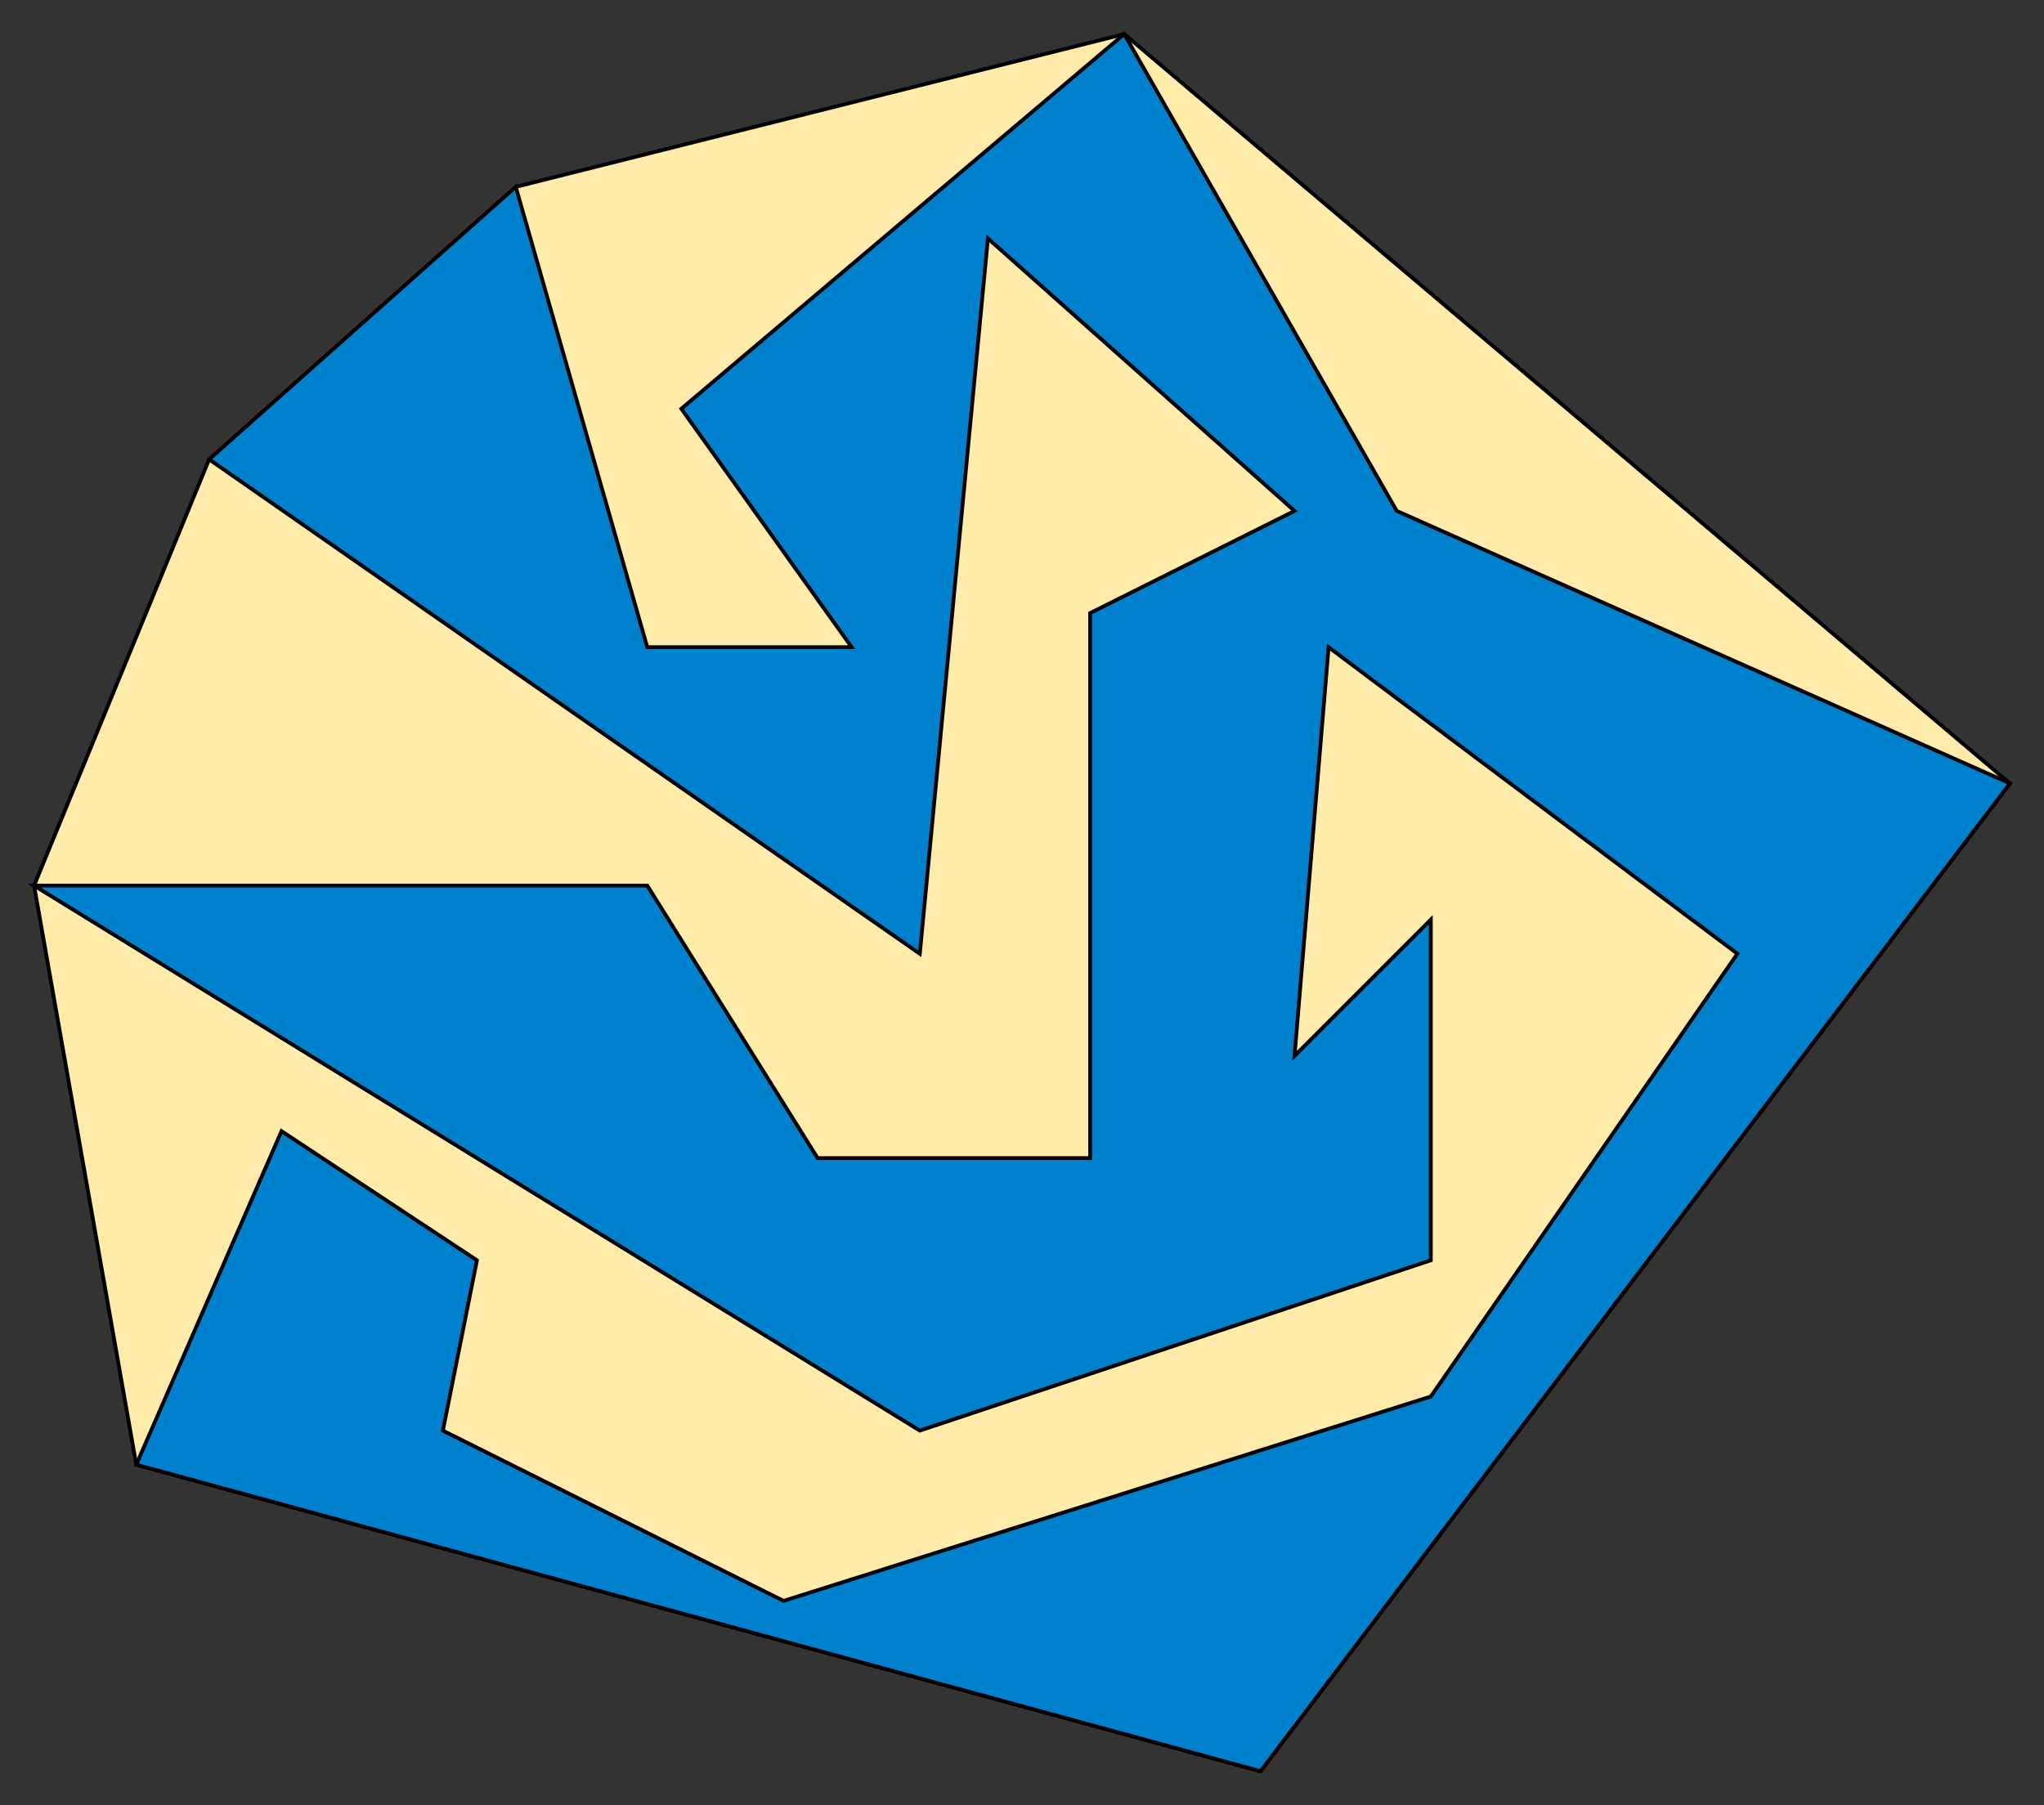
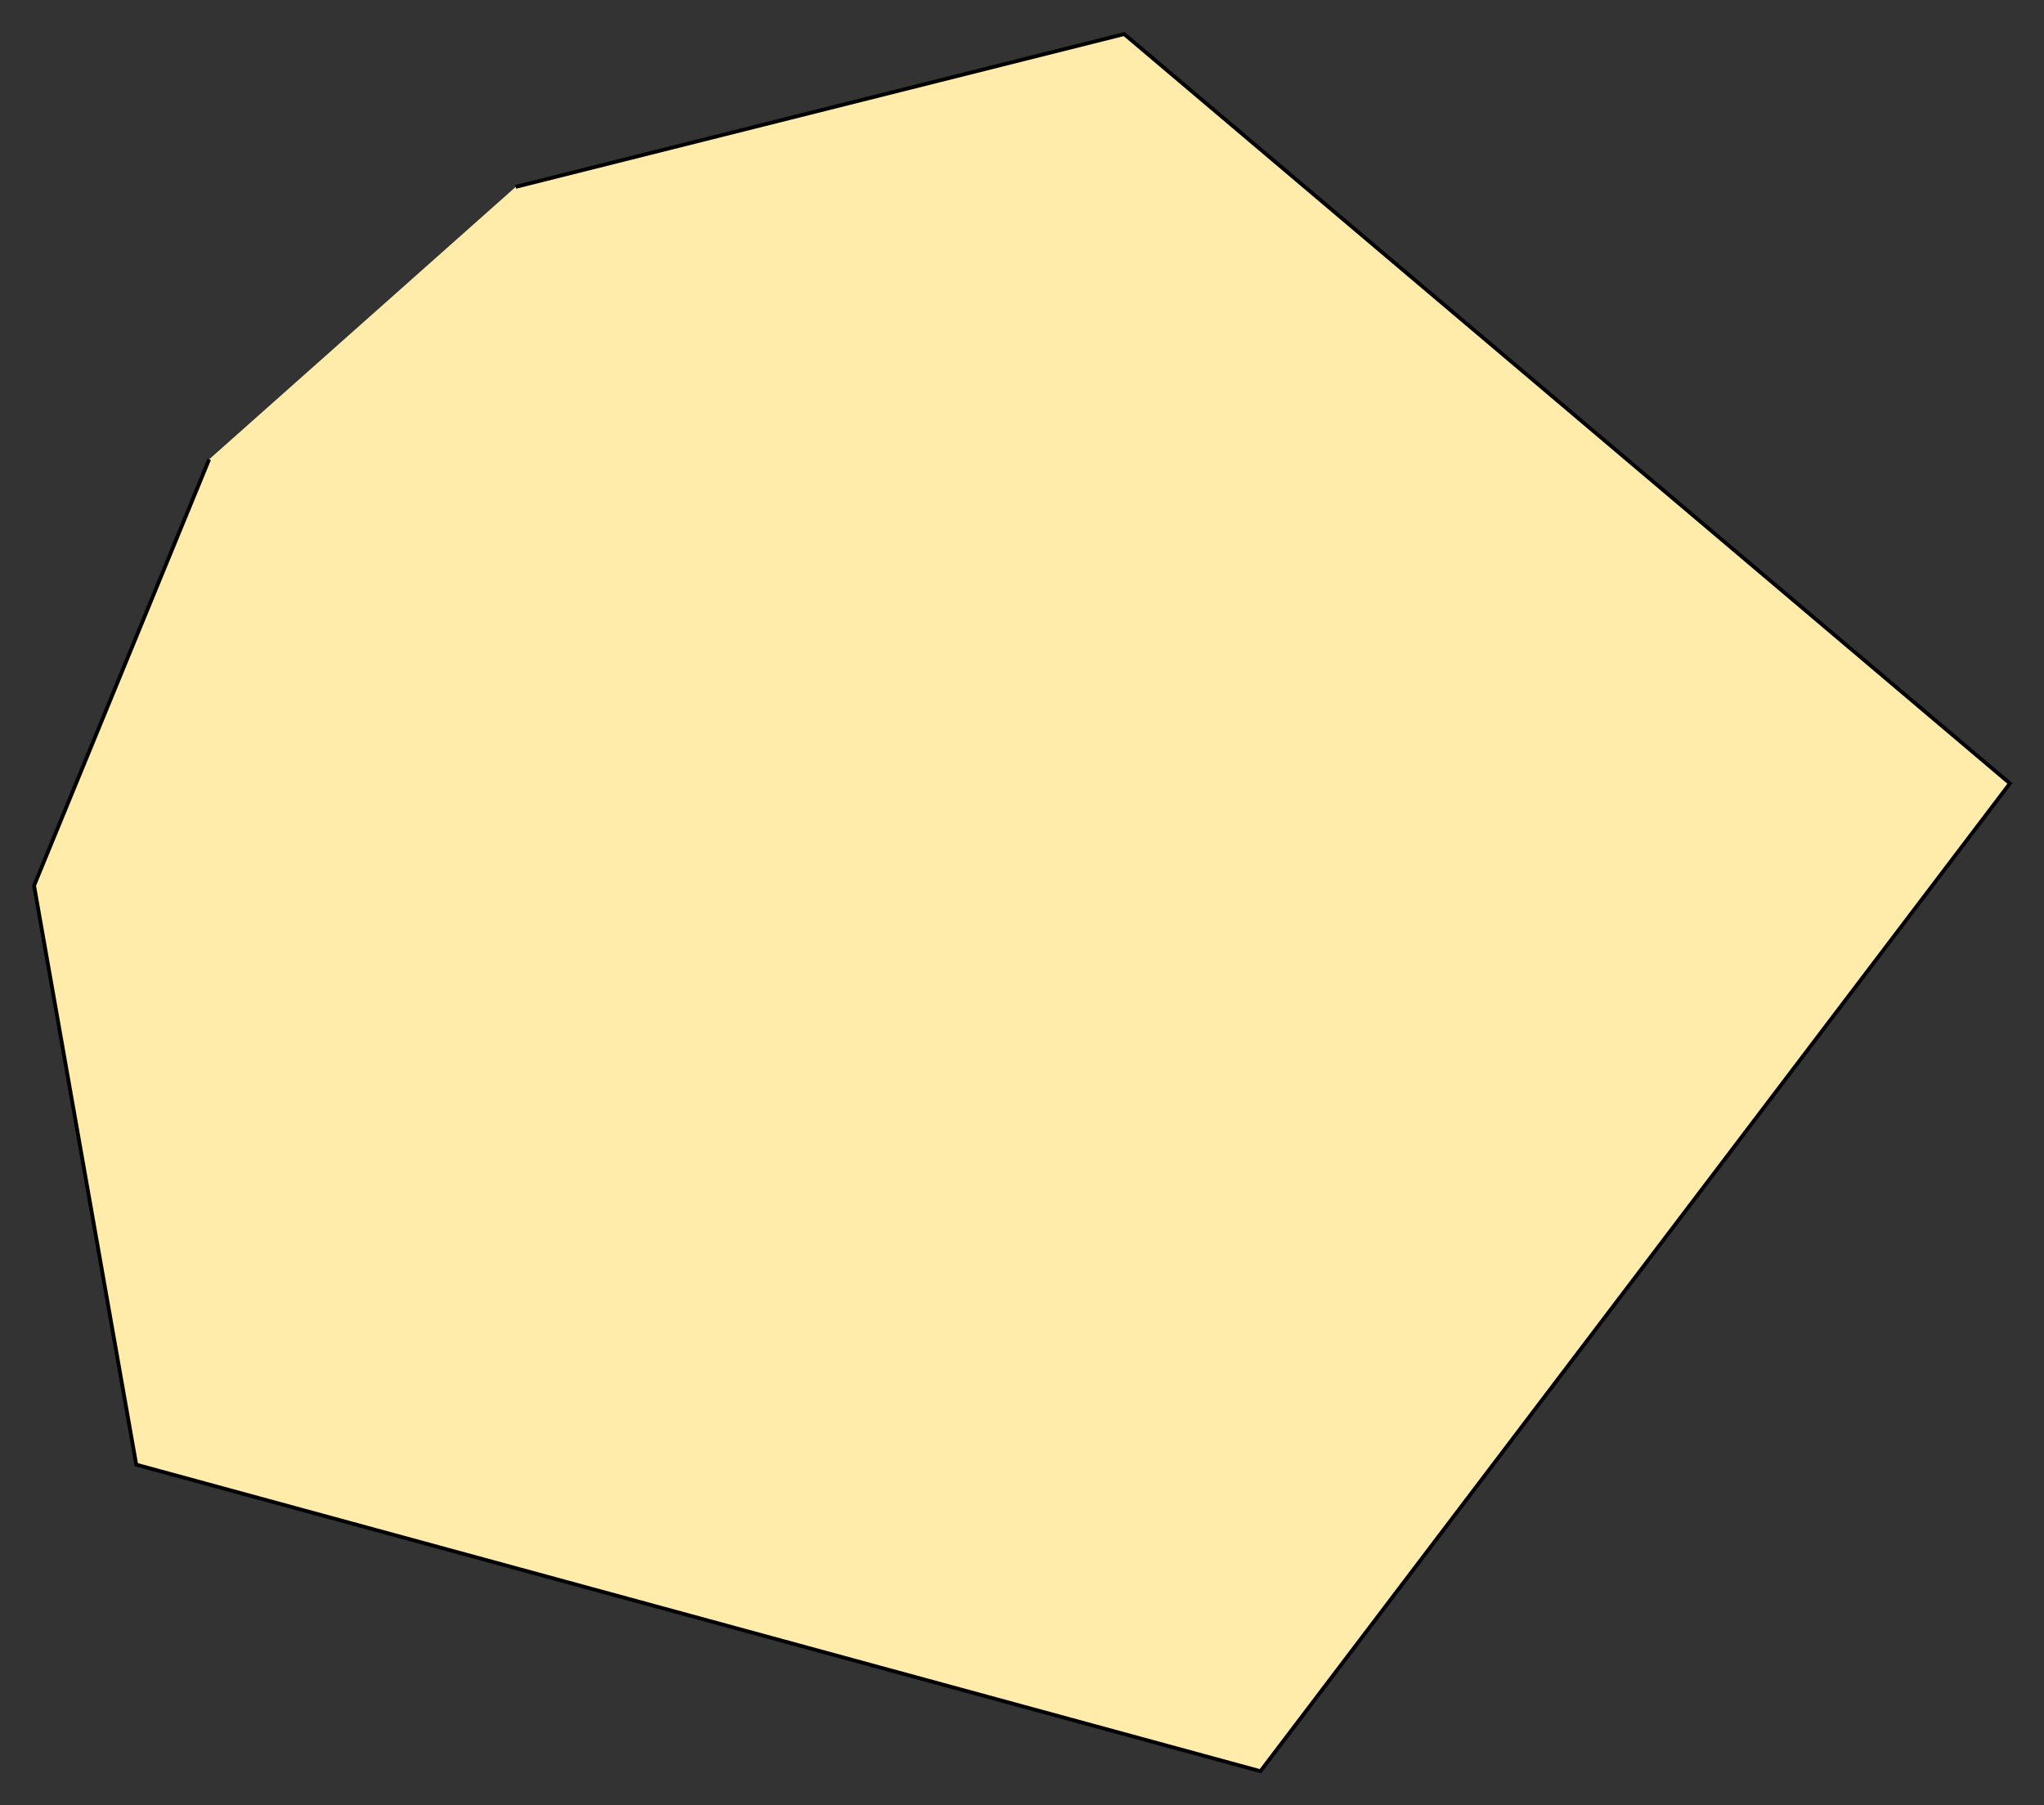
<svg xmlns="http://www.w3.org/2000/svg" width="540" height="477">
  <rect width="100%" height="100%" fill="#333333" stroke="none" />
  <path fill="#FFEBAA" stroke="#000" d="M136.25 49.375L297 9l234 198-198 261-297-81L9 234l46.25-112.625" />
-   <path fill="#0081CD" stroke="#000" d="M378 333l-135 45L9 234h162l45 72h72V162l54-27-81-72-18 189L55.25 121.375l81-72L171 171h54l-45-63L297 9l72 126 162 72-198 261-297-81 38.375-88.125L126 333l-9 45 90 45 171-54 81-117-108-81-9 108 36-36z" />
</svg>